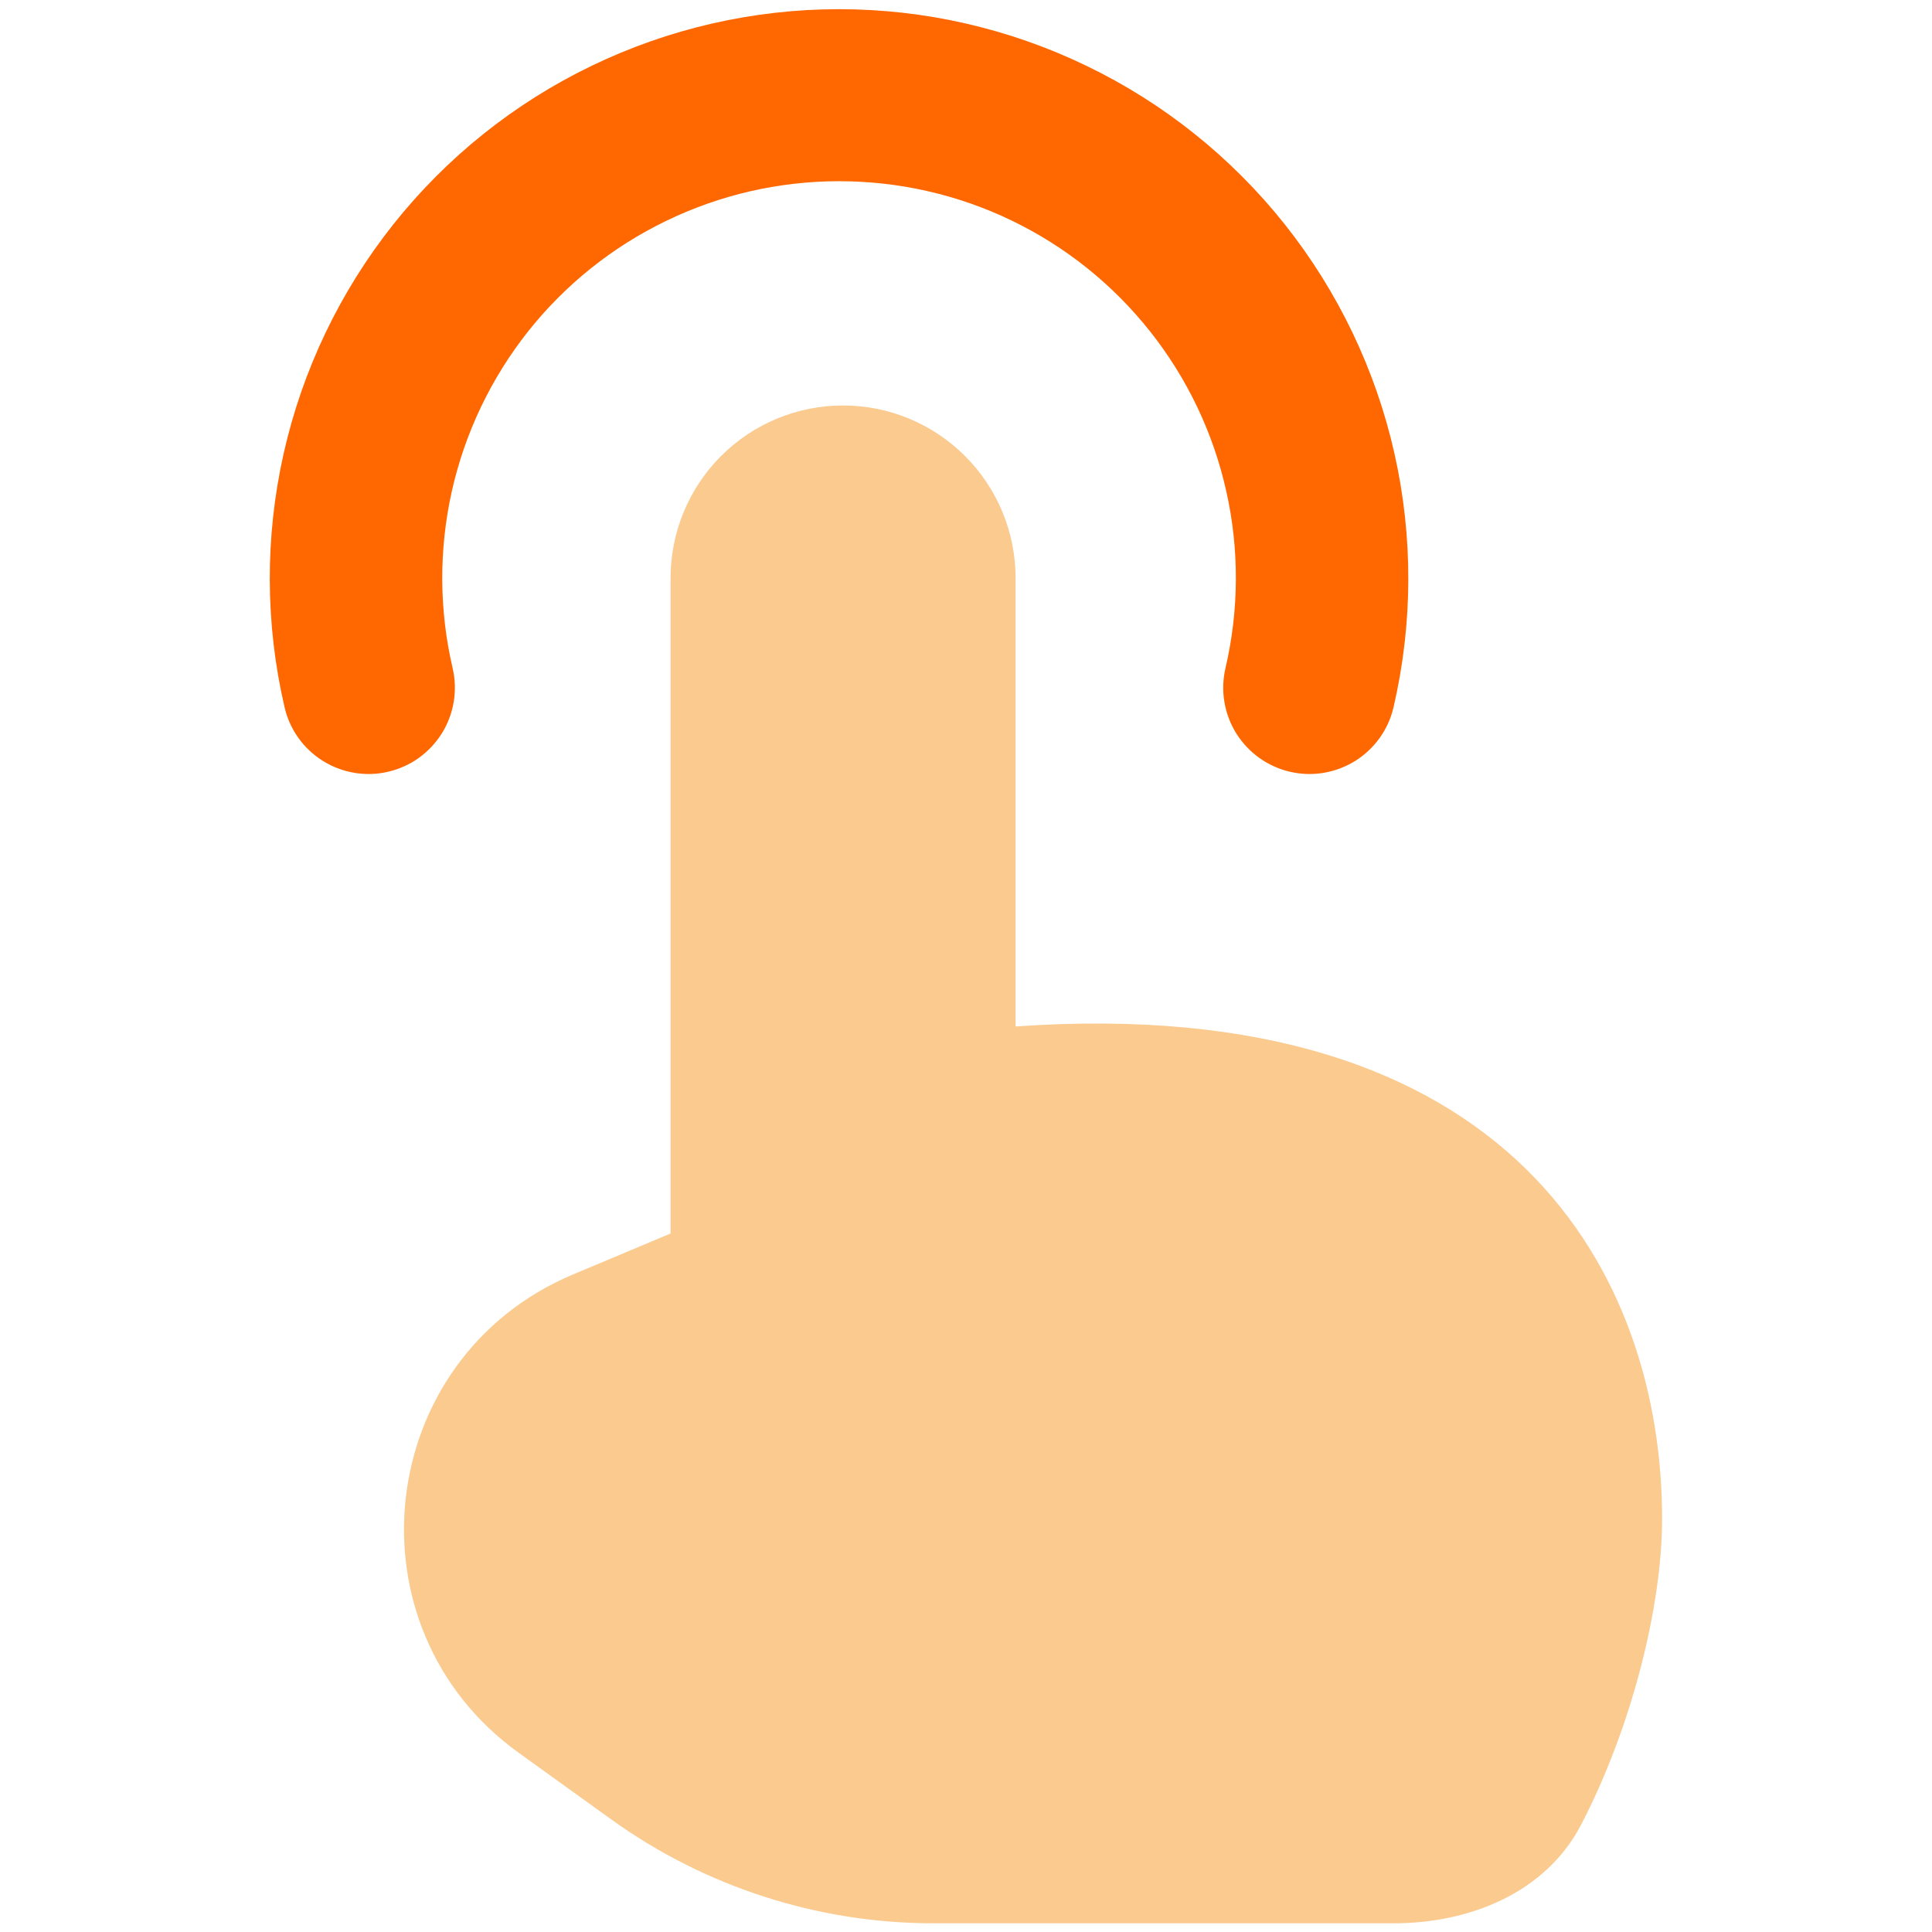
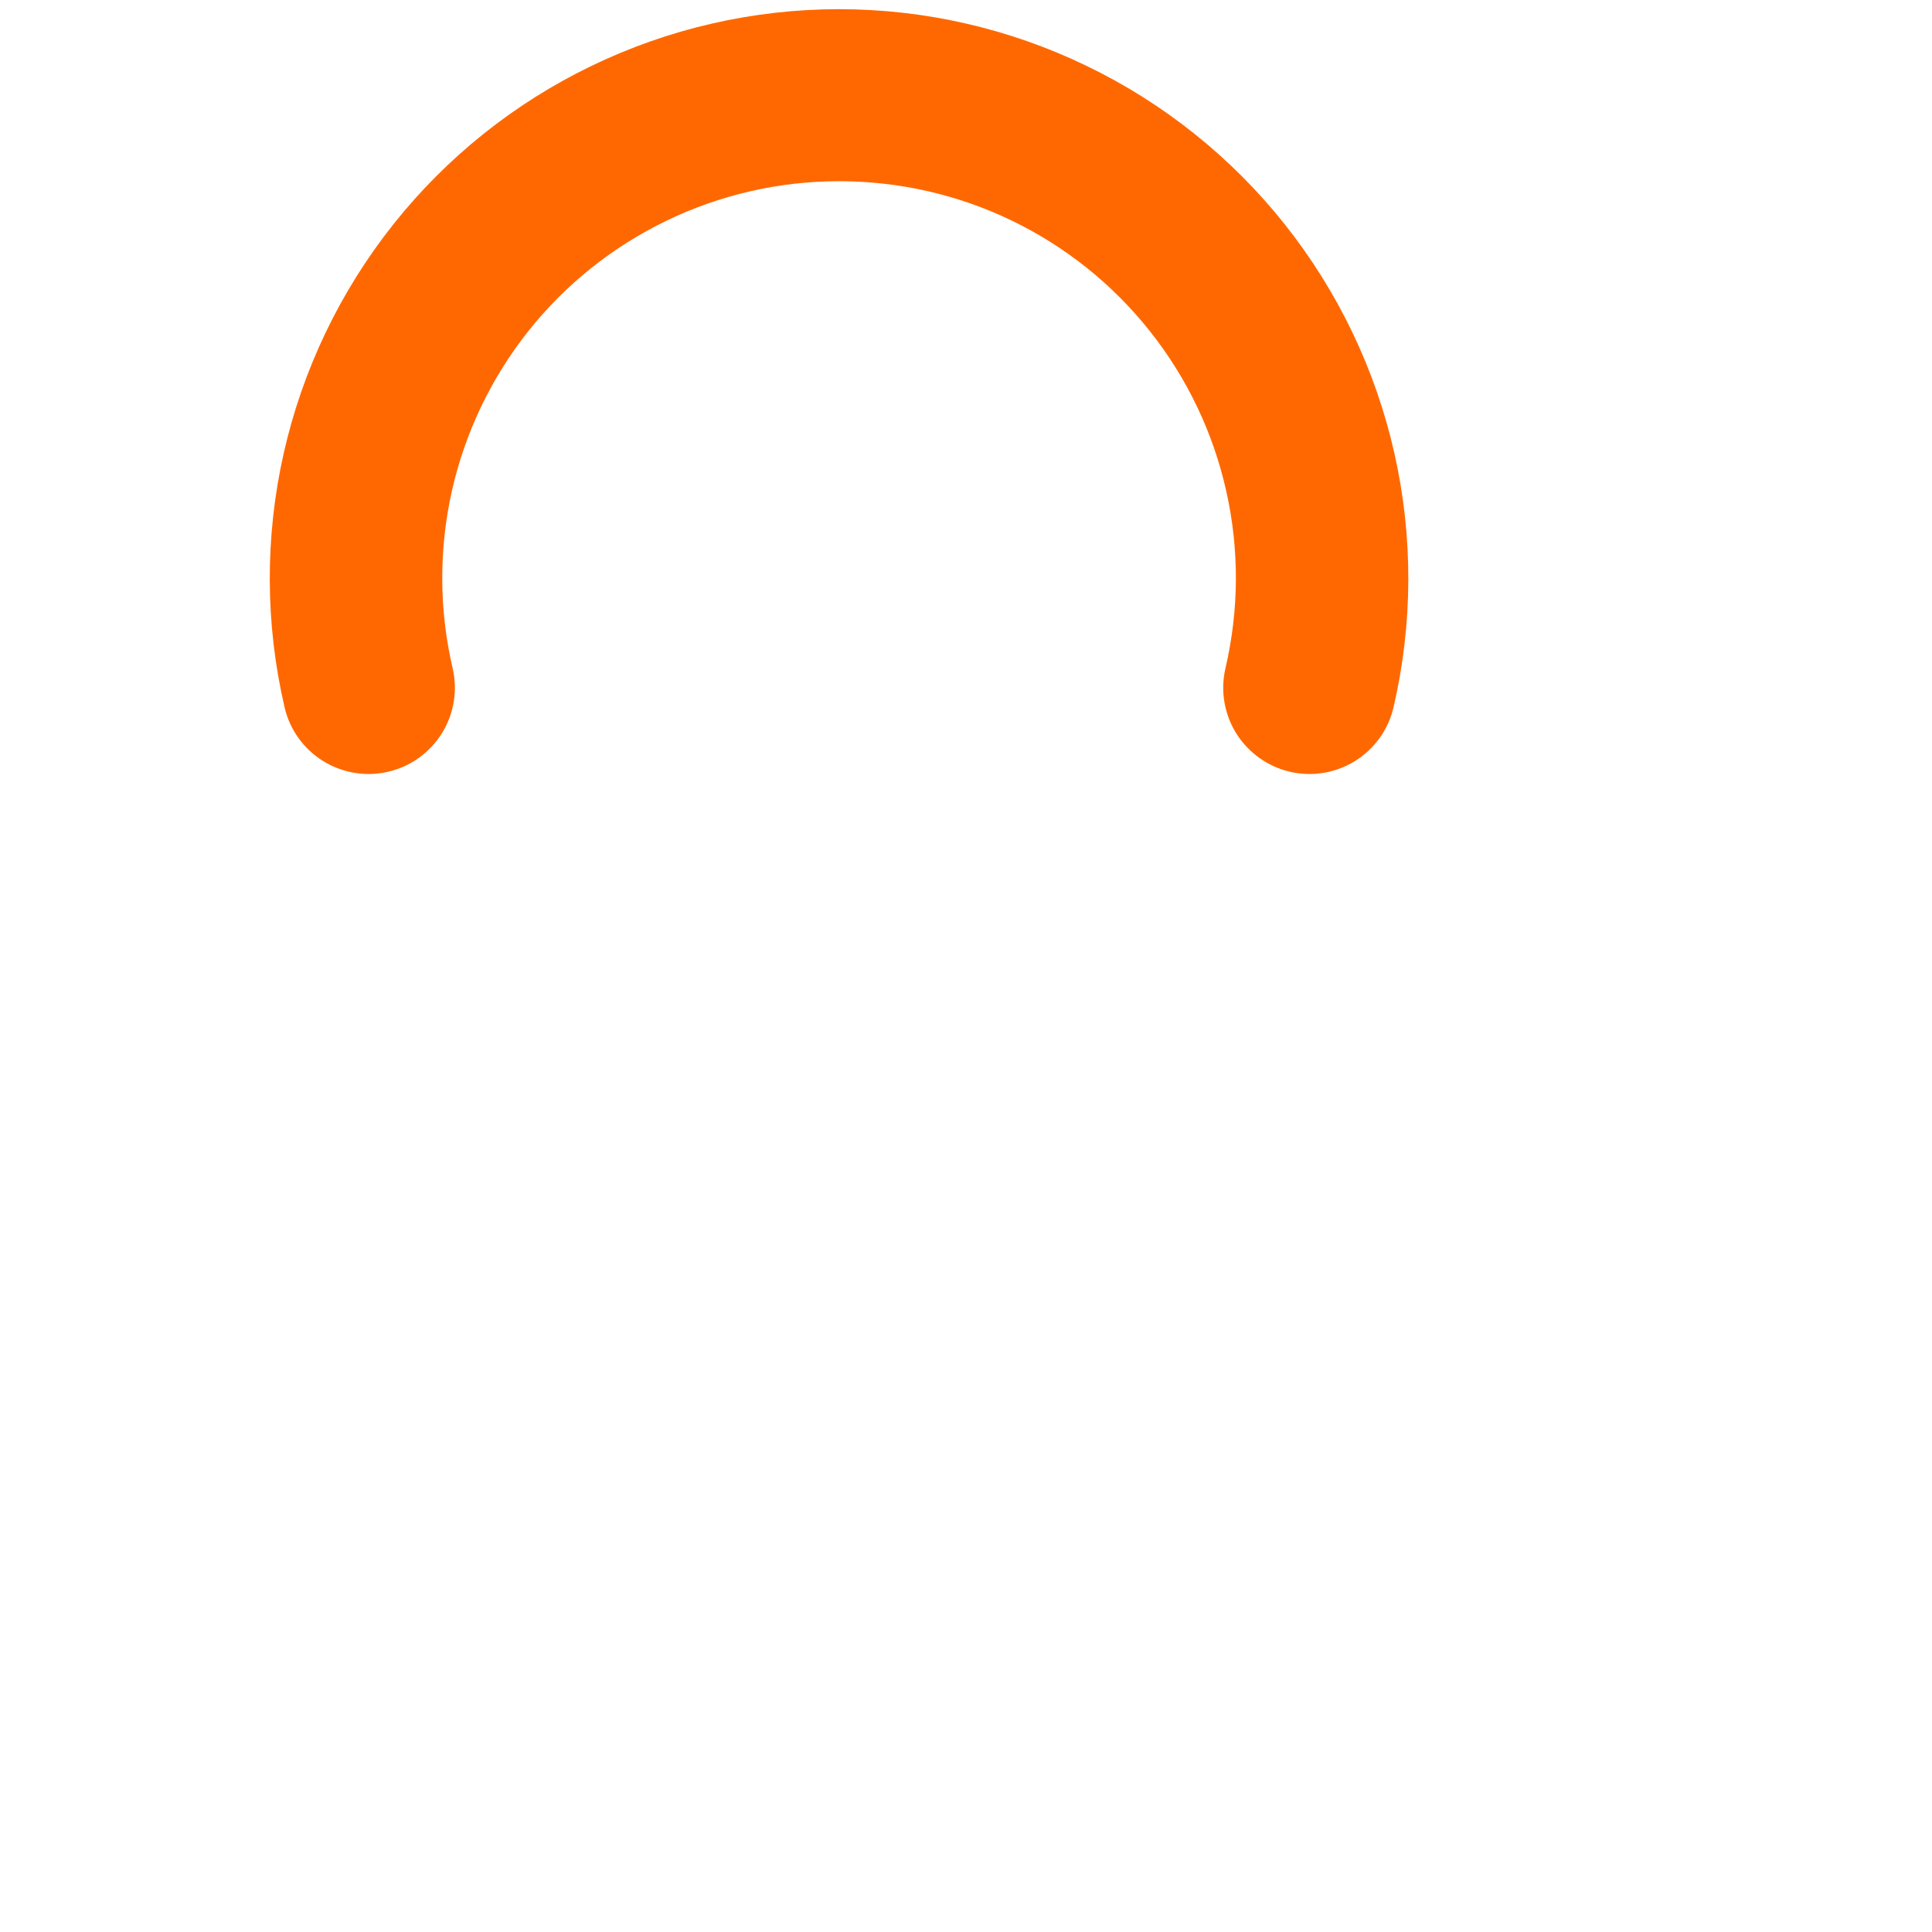
<svg xmlns="http://www.w3.org/2000/svg" width="24" height="24" viewBox="0 0 24 24" fill="none">
  <path fill-rule="evenodd" clip-rule="evenodd" d="M10.423 2.251C9.68 2.251 8.947 2.419 8.279 2.742C7.61 3.065 7.023 3.534 6.561 4.116C6.1 4.698 5.776 5.376 5.613 6.101C5.451 6.826 5.454 7.578 5.623 8.301C5.687 8.578 5.639 8.869 5.489 9.11C5.414 9.229 5.317 9.333 5.203 9.415C5.088 9.497 4.959 9.555 4.822 9.587C4.545 9.652 4.254 9.603 4.012 9.453C3.771 9.303 3.599 9.063 3.535 8.786C3.294 7.749 3.29 6.671 3.524 5.632C3.758 4.593 4.224 3.621 4.886 2.787C5.548 1.954 6.39 1.28 7.349 0.818C8.307 0.355 9.358 0.114 10.423 0.114C11.488 0.114 12.539 0.355 13.497 0.818C14.456 1.28 15.298 1.954 15.96 2.787C16.622 3.621 17.088 4.593 17.322 5.632C17.556 6.671 17.552 7.749 17.311 8.786C17.279 8.923 17.221 9.052 17.139 9.167C17.057 9.281 16.953 9.379 16.834 9.453C16.592 9.603 16.301 9.652 16.024 9.587C15.748 9.523 15.508 9.351 15.357 9.11C15.207 8.869 15.159 8.578 15.223 8.301C15.392 7.577 15.396 6.825 15.233 6.101C15.071 5.376 14.747 4.697 14.285 4.115C13.824 3.533 13.237 3.063 12.568 2.74C11.899 2.417 11.166 2.251 10.423 2.251Z" fill="#FF6800" />
-   <path d="M12.616 12.751V7.18C12.616 6.612 12.39 6.067 11.988 5.665C11.586 5.263 11.041 5.037 10.473 5.037C9.904 5.037 9.359 5.263 8.957 5.665C8.556 6.067 8.33 6.612 8.33 7.18V15.323L7.118 15.832C4.648 16.871 4.272 20.215 6.448 21.777L7.601 22.607C8.767 23.443 10.166 23.893 11.601 23.892H17.313C18.266 23.892 19.209 23.507 19.646 22.658C20.266 21.462 20.647 19.962 20.647 18.864C20.647 15.864 18.809 12.316 12.616 12.751Z" fill="#FACA8F" />
</svg>